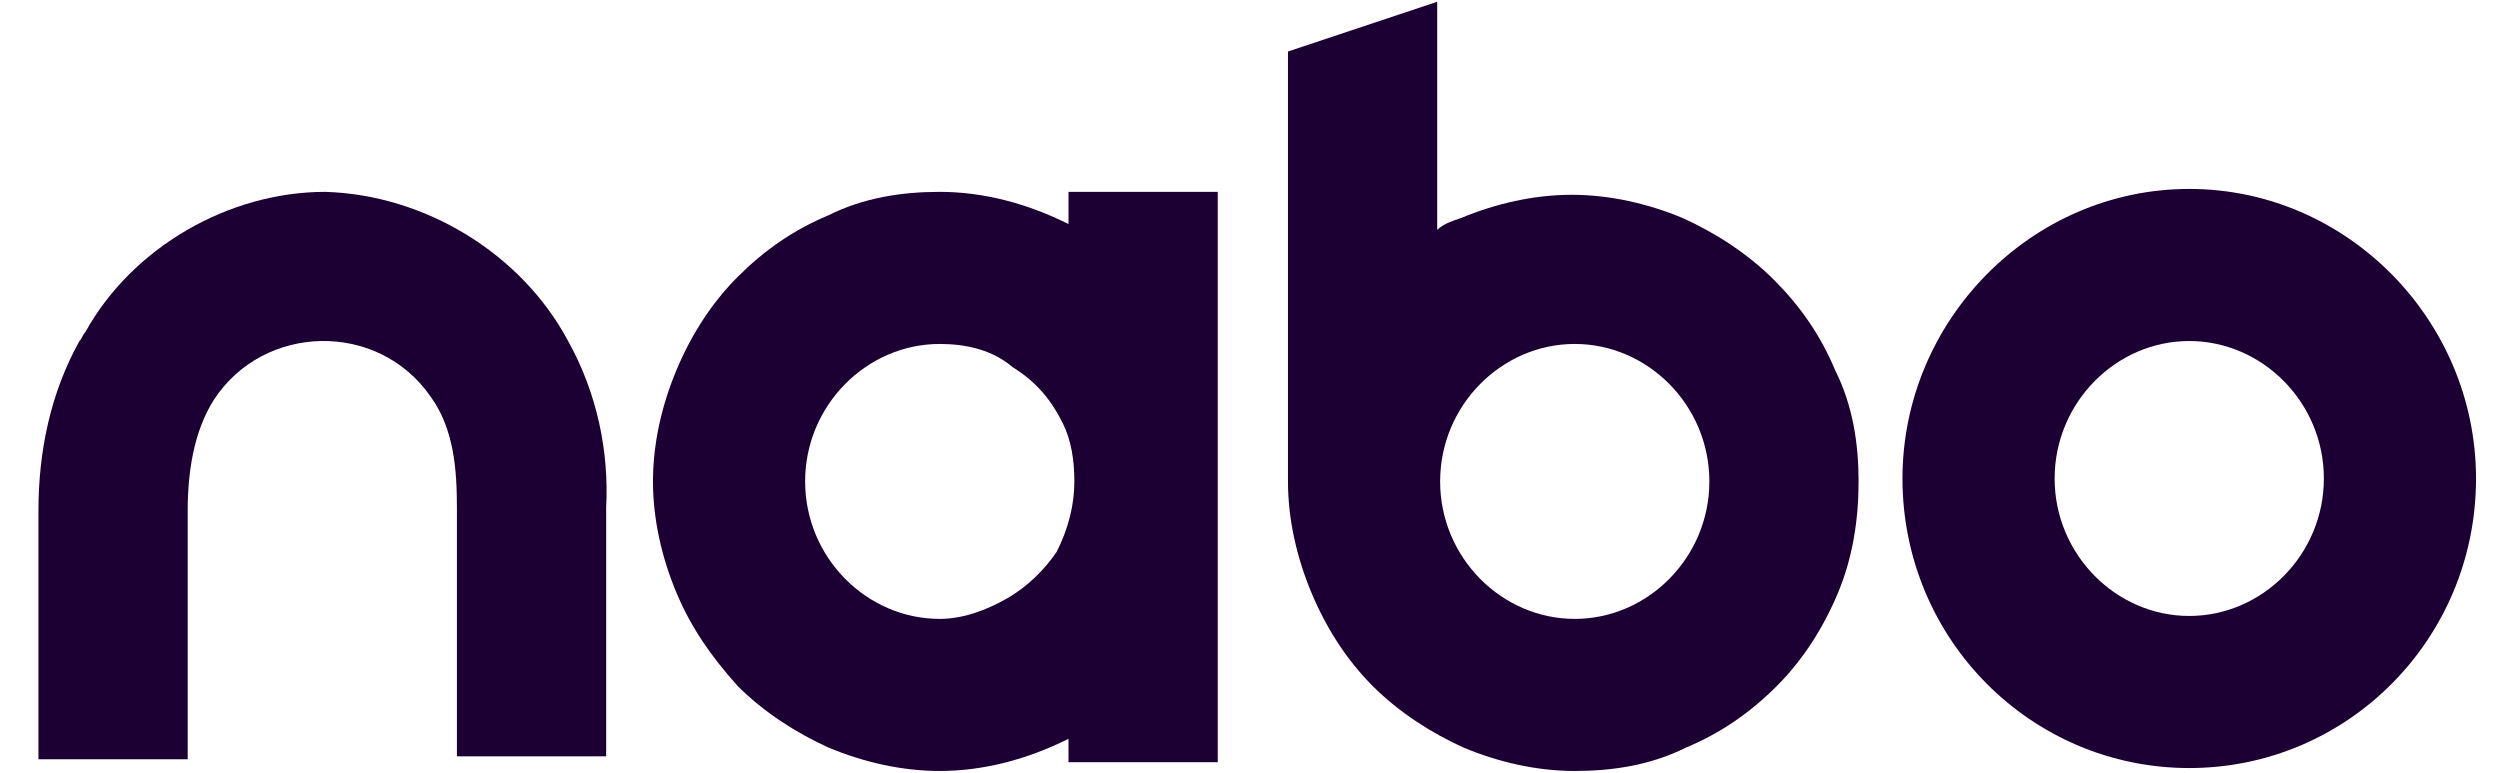
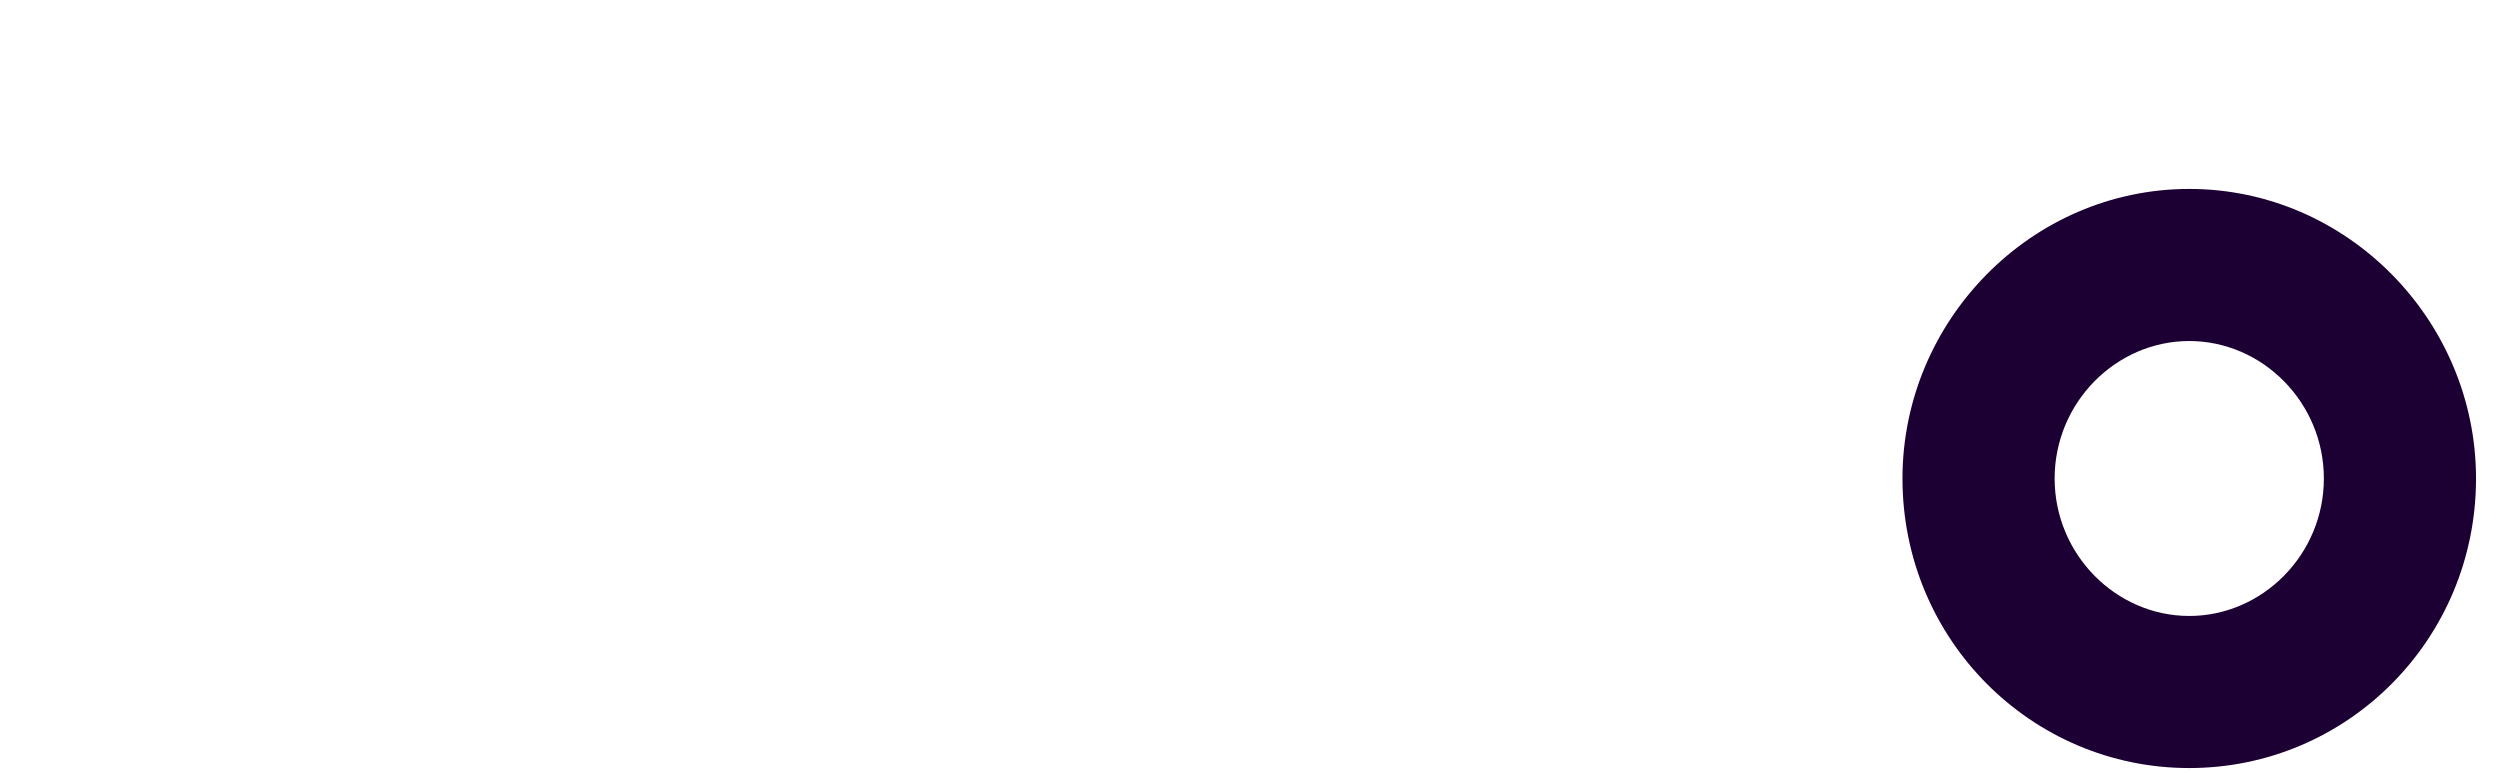
<svg xmlns="http://www.w3.org/2000/svg" width="110" height="34" viewBox="0 0 110 34" fill="none">
  <g clip-path="url(#clip0_772_672)">
-     <path d="M44.31 26.33C43.409 26.845 42.379 27.231 41.349 27.231C38.13 27.231 35.426 24.529 35.426 21.183C35.426 17.836 38.13 15.134 41.349 15.134C42.508 15.134 43.667 15.391 44.568 16.163C45.598 16.807 46.242 17.579 46.757 18.609C47.143 19.381 47.272 20.282 47.272 21.183C47.272 22.212 47.014 23.241 46.499 24.271C45.984 25.043 45.212 25.815 44.31 26.33ZM47.014 8.442V9.858C45.212 8.957 43.28 8.442 41.349 8.442C39.675 8.442 38.001 8.699 36.456 9.471C34.911 10.115 33.624 11.016 32.465 12.174C31.306 13.332 30.405 14.748 29.761 16.292C29.117 17.836 28.731 19.509 28.731 21.183C28.731 22.855 29.117 24.529 29.761 26.073C30.405 27.617 31.306 28.904 32.465 30.191C33.624 31.349 35.04 32.25 36.456 32.894C38.001 33.537 39.675 33.923 41.349 33.923C43.28 33.923 45.212 33.408 47.014 32.507V33.537H53.581V8.442H47.014Z" fill="#1D0033" />
-     <path d="M75.212 21.183C75.212 24.529 72.508 27.231 69.289 27.231C66.07 27.231 63.366 24.529 63.366 21.183C63.366 17.837 66.07 15.134 69.289 15.134C72.508 15.134 75.212 17.837 75.212 21.183ZM81.778 21.183C81.778 19.509 81.521 17.837 80.748 16.292C80.104 14.748 79.203 13.461 78.044 12.303C76.885 11.145 75.469 10.244 74.053 9.6C72.508 8.957 70.834 8.571 69.16 8.571C67.486 8.571 65.812 8.957 64.267 9.6C63.881 9.729 63.495 9.858 63.237 10.115V0.077L56.671 2.265V21.183C56.671 22.855 57.057 24.529 57.701 26.073C58.345 27.617 59.246 29.033 60.405 30.191C61.564 31.349 62.98 32.25 64.396 32.894C65.941 33.537 67.615 33.923 69.289 33.923C70.963 33.923 72.636 33.666 74.182 32.894C75.727 32.25 77.014 31.349 78.173 30.191C79.332 29.033 80.233 27.617 80.877 26.073C81.521 24.529 81.778 22.855 81.778 21.183Z" fill="#1D0033" />
-     <path d="M24.997 15.005C22.937 11.144 18.688 8.571 14.31 8.442C10.062 8.442 5.813 10.887 3.752 14.619C3.624 14.748 3.624 14.877 3.495 15.005C2.207 17.322 1.692 19.895 1.692 22.469V33.408H8.259V22.469C8.259 20.796 8.516 18.995 9.418 17.579C11.607 14.233 16.628 14.104 18.946 17.45C19.976 18.866 20.104 20.668 20.104 22.341V33.279H26.671V22.341C26.8 19.895 26.285 17.322 24.997 15.005Z" fill="#1D0033" />
    <path d="M96.327 8.313C89.374 8.313 83.709 14.104 83.709 21.054C83.709 28.132 89.374 33.794 96.327 33.794C103.28 33.794 108.945 28.132 108.945 21.054C108.945 14.104 103.28 8.313 96.327 8.313ZM96.327 27.102C93.108 27.102 90.404 24.4 90.404 21.054C90.404 17.708 93.108 15.005 96.327 15.005C99.546 15.005 102.25 17.708 102.25 21.054C102.25 24.4 99.546 27.102 96.327 27.102Z" fill="#1D0033" />
  </g>
  <defs>
    <clipPath id="clip0_772_672">
      <rect width="110" height="33.846" fill="white" transform="translate(0 0.077)" />
    </clipPath>
  </defs>
</svg>